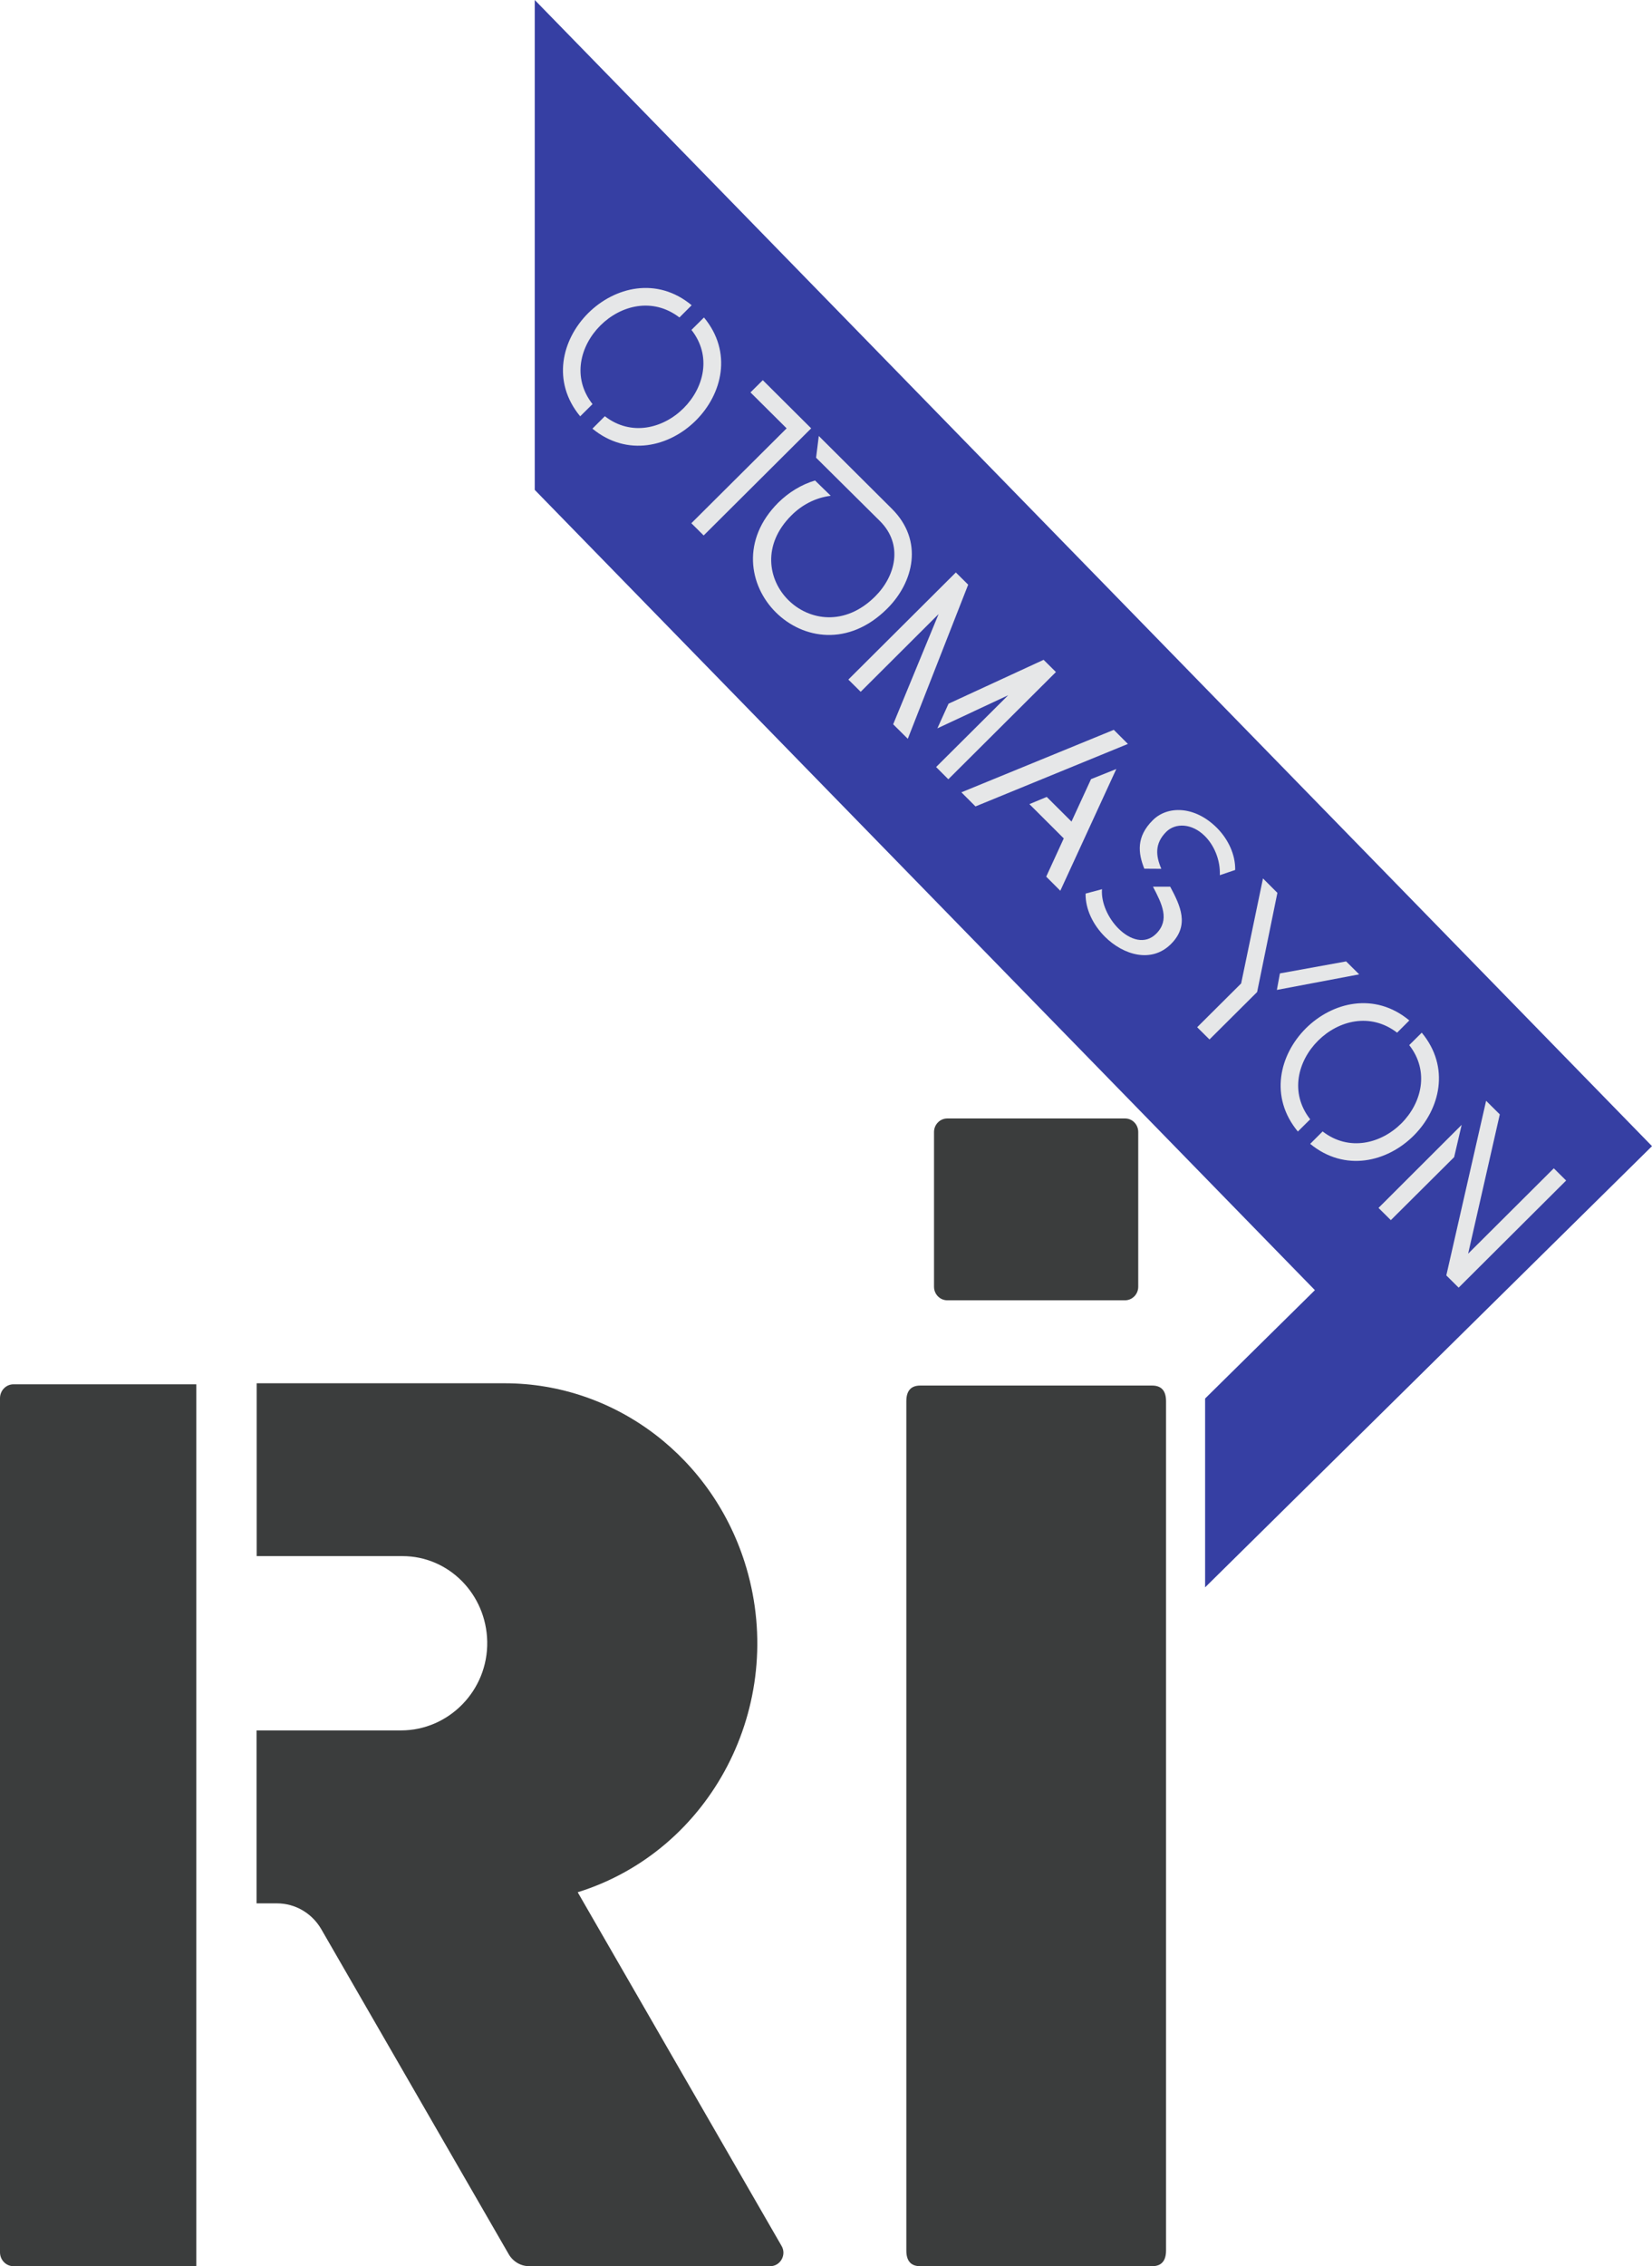
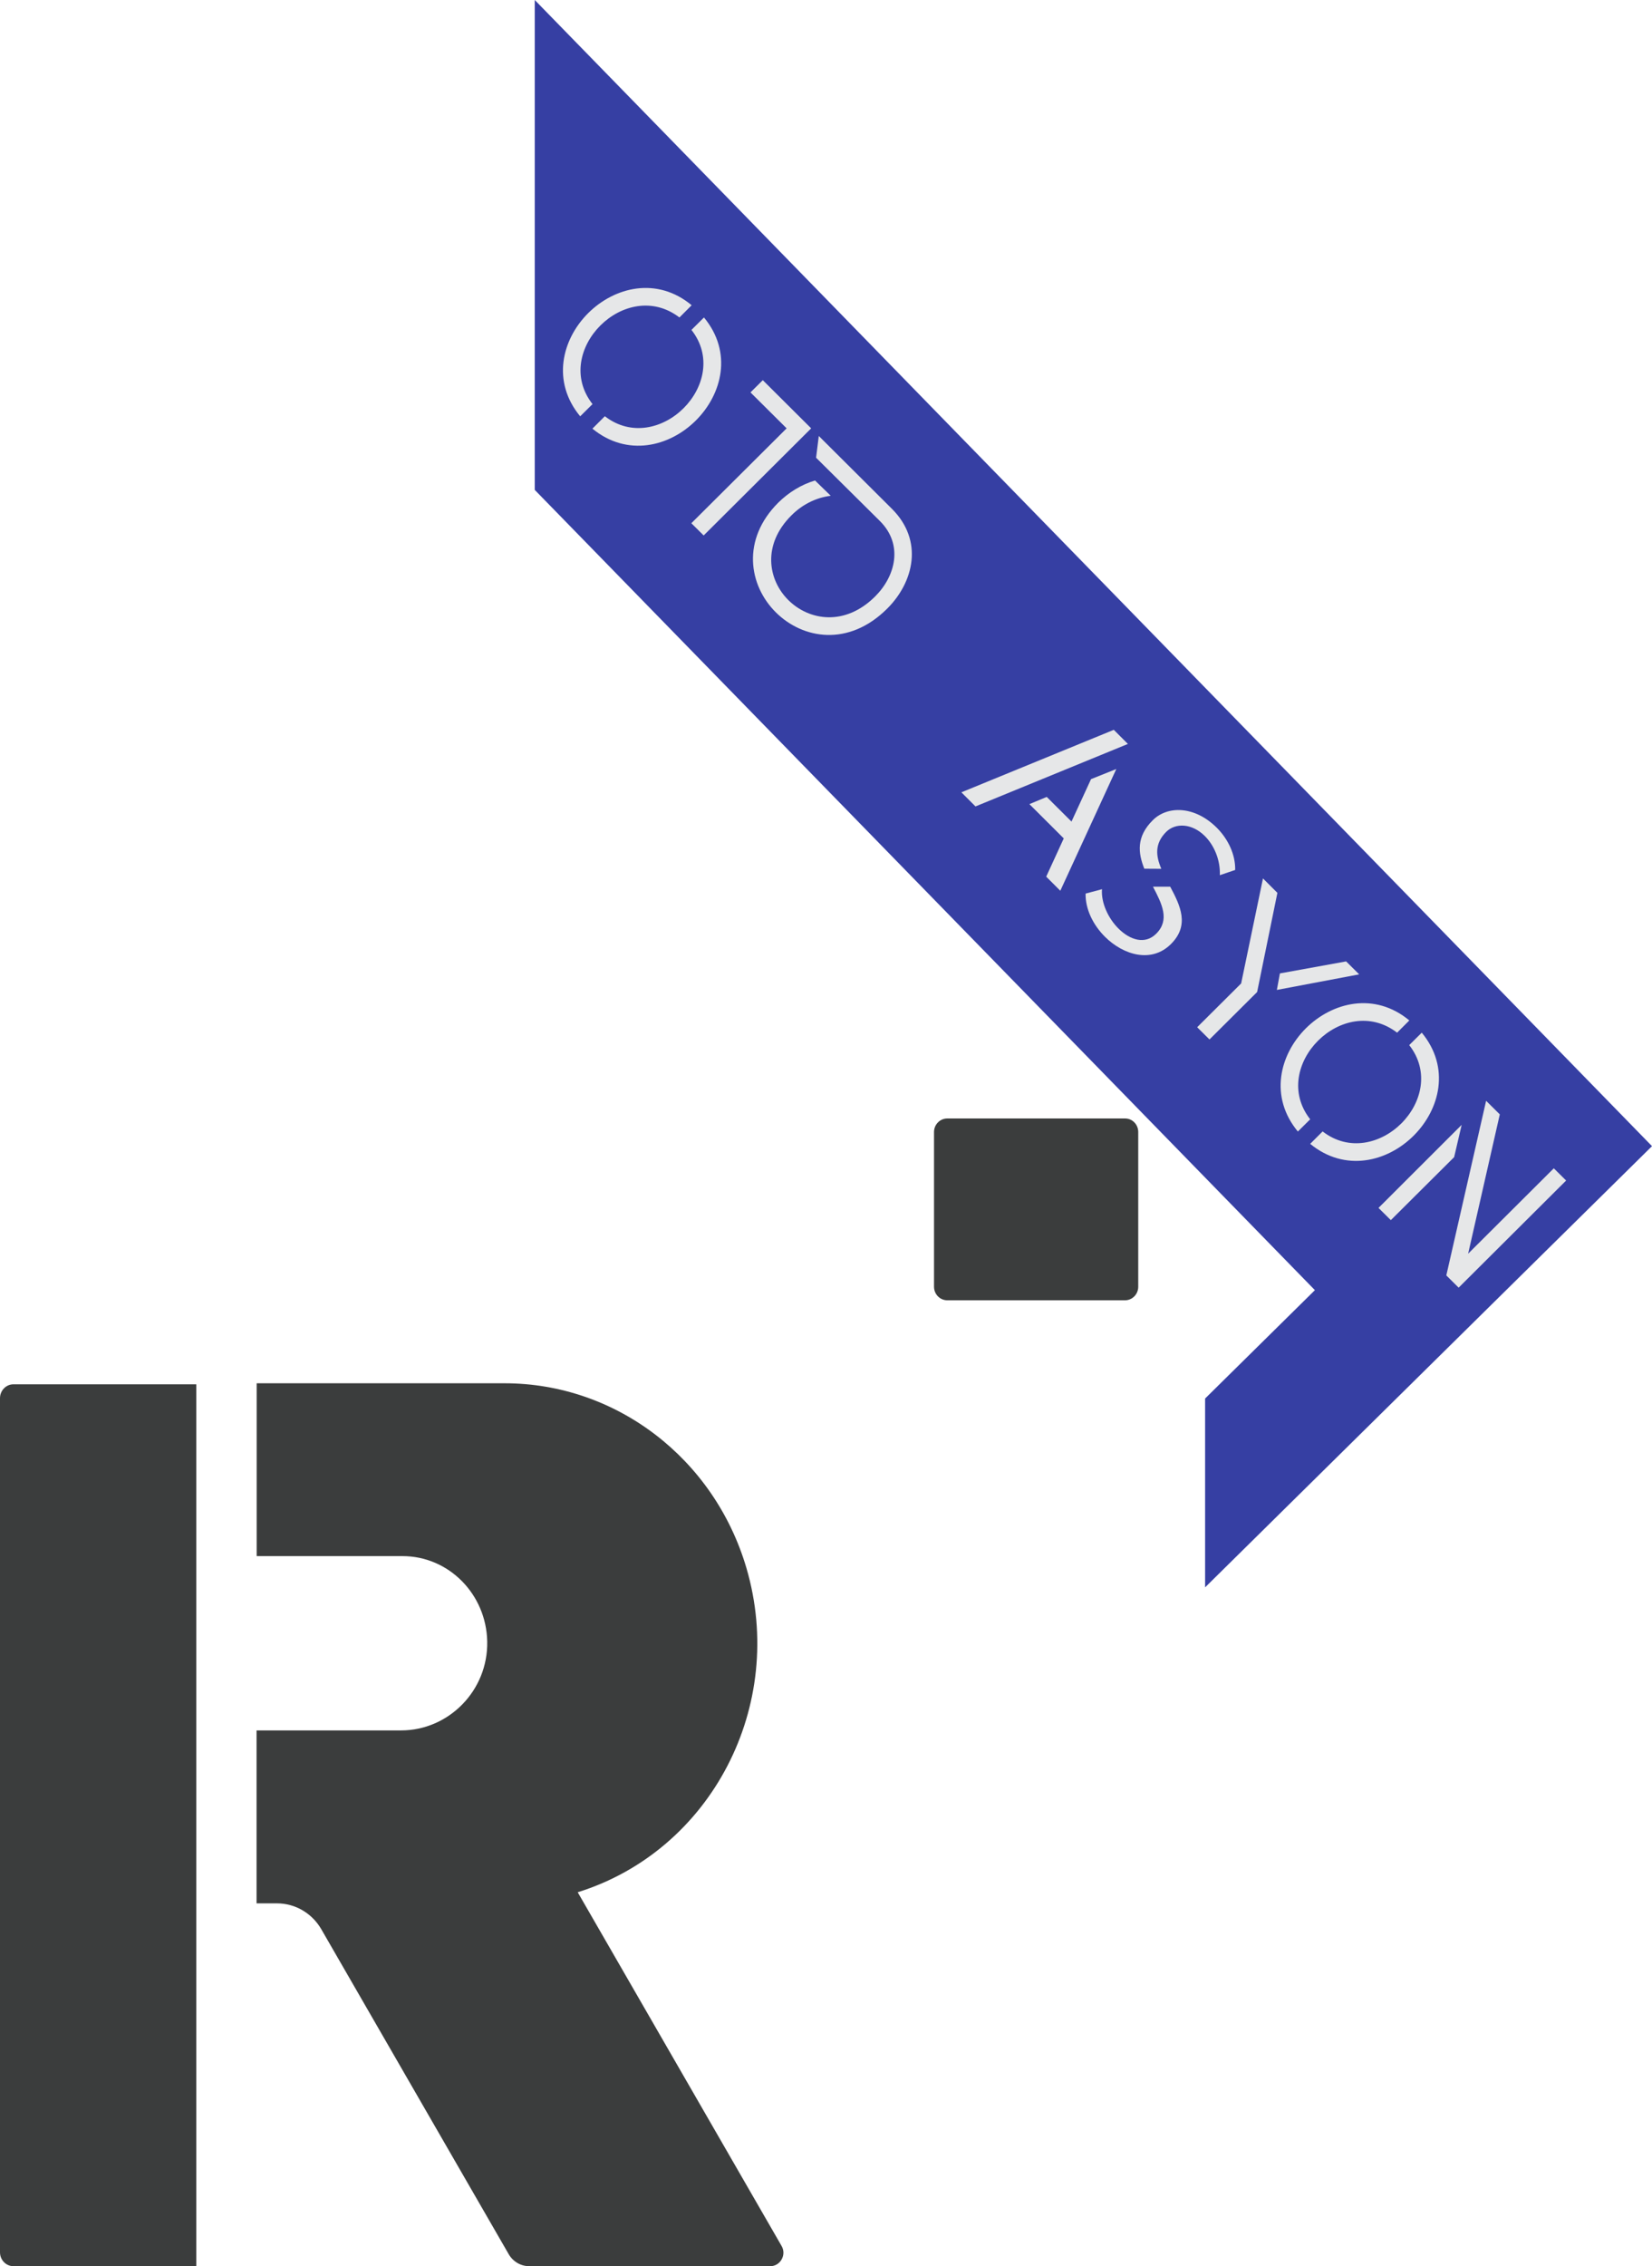
<svg xmlns="http://www.w3.org/2000/svg" version="1.1" id="Layer_2" x="0px" y="0px" viewBox="0 0 1581.4 2168.6" style="enable-background:new 0 0 1581.4 2168.6;" xml:space="preserve">
  <style type="text/css">
	.st0{fill:#363FA3;}
	.st1{fill:#3B3D3D;}
	.st2{fill:#E6E7E8;}
	.st3{enable-background:new    ;}
</style>
  <polygon class="st0" points="1153.6,1338.3 1258.7,1234.6 511.9,468.8 511.9,0 1581.4,1096.8 1153.6,1519 " />
-   <path class="st1" d="M1102.9,1325.9c8.9,0,13.3,5,13.3,15v812.7c0,10-4.5,15-13.3,15h-222c-8.9,0-13.3-5-13.3-15v-812.7  c0-10,4.4-15,13.3-15L1102.9,1325.9L1102.9,1325.9z" />
  <g id="LWPOLYLINE">
    <path class="st1" d="M187.9,1324.9v843.4c0,0.1-0.1,0.3-0.3,0.3H12.9c-7.1,0-12.9-5.9-12.9-13.3V1338c0-7.4,5.8-13.3,12.9-13.3   h174.7C187.8,1324.6,187.9,1324.7,187.9,1324.9L187.9,1324.9z" />
  </g>
  <g id="LWPOLYLINE-2">
    <path class="st1" d="M737.3,2168.6H506.6c-8.1,0-15.6-4.4-19.7-11.6l-179.3-310.8c-8.9-15.4-25-24.8-42.4-24.8h-19.5   c-0.1,0-0.1-0.1-0.1-0.1V1656c0-0.1,0.1-0.1,0.1-0.1h138.2c45.6,0,83.4-38.1,82.5-85.1c-0.9-45.3-36.8-81.7-81.1-81.7H245.8   c-0.1,0-0.1-0.1-0.1-0.1v-165.2c0-0.1,0.1-0.1,0.1-0.1H483c106.6,0,200.6,71.8,231.5,176.7c38.7,131.5-33.5,270.4-161.3,310.3   c-0.1,0-0.1,0.1-0.1,0.2l195,338.2C753.2,2157.6,747.1,2168.6,737.3,2168.6L737.3,2168.6z" />
  </g>
  <g id="LINE">
    <path class="st1" d="M1089.6,1083.3v148c0,7.2-5.7,13-12.7,13H906.8c-7,0-12.7-5.8-12.7-13v-148c0-7.2,5.7-13,12.7-13H1077   C1084,1070.3,1089.6,1076.1,1089.6,1083.3z" />
  </g>
  <path class="st2" d="M650.4,303.8c-25.6-19.6-56.2-11.7-75.6,7.6c-19.4,19.3-27.5,49.9-7.6,75.3l-11.8,11.7  c-27.5-33.2-17.6-73.5,7.6-98.7c25.3-25.2,65.9-35.2,99.1-7.6L650.4,303.8z M673.9,303.8c27.5,33.2,17.5,73.4-7.8,98.6  c-25.1,25-65.6,35.2-99,7.8l11.9-11.9c25.3,19.6,56,11.6,75.3-7.6c19.4-19.3,27.4-49.8,7.6-75L673.9,303.8z" />
  <path class="st2" d="M661.8,500.7l91.2-90.8l-34.6-34.4l11.8-11.7l46.3,46.1L673.6,512.4L661.8,500.7z M780.2,459.8l15,14.6l-0.3,0  l-0.1,0.1c-14.1,1.8-27.2,8.6-37.3,18.8c-27.9,27.8-22.5,61.4-2.9,80.9c19.9,19.8,54.3,25.3,83.1-3.4c19.6-19.5,27.2-49.7,4.6-72.2  L781.2,438l2.6-20.8l70,69.7c30.6,30.5,20.9,70.3-4.6,95.6c-36.8,36.6-80.7,29.2-106.6,3.4c-25.7-25.6-33.2-69.4,2.5-105  C755.1,471.1,767.1,463.7,780.2,459.8z" />
-   <path class="st2" d="M915,547.8l11.8,11.7L869,707l-14-13.9l43.5-105.5L823.9,662l-11.8-11.7L915,547.8z M999,631.4l11.8,11.7  L907.8,745.7L896.1,734l69-68.7L897.3,697l10.7-23.6L999,631.4z" />
  <path class="st2" d="M1066.2,698.4l13.5,13.5l-145.9,59.8l-13.5-13.5L1066.2,698.4z M1068.6,735.9L1015,852.4l-13.5-13.5l16.8-36.6  l-32.9-32.8l16.6-6.9l23.7,23.6l18.7-40.6L1068.6,735.9z" />
  <path class="st2" d="M1120.2,848.5c9.7,18.2,18.8,36.9,0.7,54.9c-18.5,18.5-45.4,10.7-63.2-7c-11.3-11.3-18.8-26.4-18.5-41.3  l15.7-4.2c-1,13,6,28,15.9,37.8c10.9,10.8,25.3,15.5,36,4.8c13.2-13.2,5.6-28.4-3.1-45L1120.2,848.5z M1167.7,837.5  c0.6-14.4-5.4-28.6-14.4-37.5c-12.4-12.3-28.1-12.7-36.9-4c-11.3,11.3-10,23.1-4.7,35.4l-16.3-0.1c-6-15.1-7.8-30.6,8.1-46.4  c14.1-14.1,40.1-13.9,61.3,7.2c10.7,10.7,17.9,25.5,17.6,40.4L1167.7,837.5z" />
  <g class="st3">
    <path class="st2" d="M1222.8,854.4l-19.4,94.9l-45.6,45.4L1146,983l42.1-41.9l20.9-100.5L1222.8,854.4z M1288.6,920l12.5,12.4   l-78.8,14.9l2.9-15.8L1288.6,920z" />
  </g>
  <path class="st2" d="M1337.4,988.2c-25.6-19.6-56.2-11.7-75.6,7.6c-19.4,19.3-27.5,49.9-7.6,75.3l-11.8,11.7  c-27.5-33.2-17.6-73.5,7.6-98.7c25.3-25.2,65.9-35.2,99.1-7.6L1337.4,988.2z M1361,988.2c27.5,33.2,17.5,73.4-7.8,98.6  c-25.1,25-65.6,35.2-99,7.8l11.9-11.9c25.3,19.6,56,11.6,75.3-7.6c19.4-19.3,27.3-49.8,7.6-75L1361,988.2z" />
  <path class="st2" d="M1399.2,1076.4l-7.2,30.9l-60.6,60.3l-11.8-11.7L1399.2,1076.4z M1487.4,1118l11.8,11.7l-102.9,102.5  l-11.8-11.7l38.1-167.1l13.1,13l-30.3,133.3L1487.4,1118z" />
</svg>